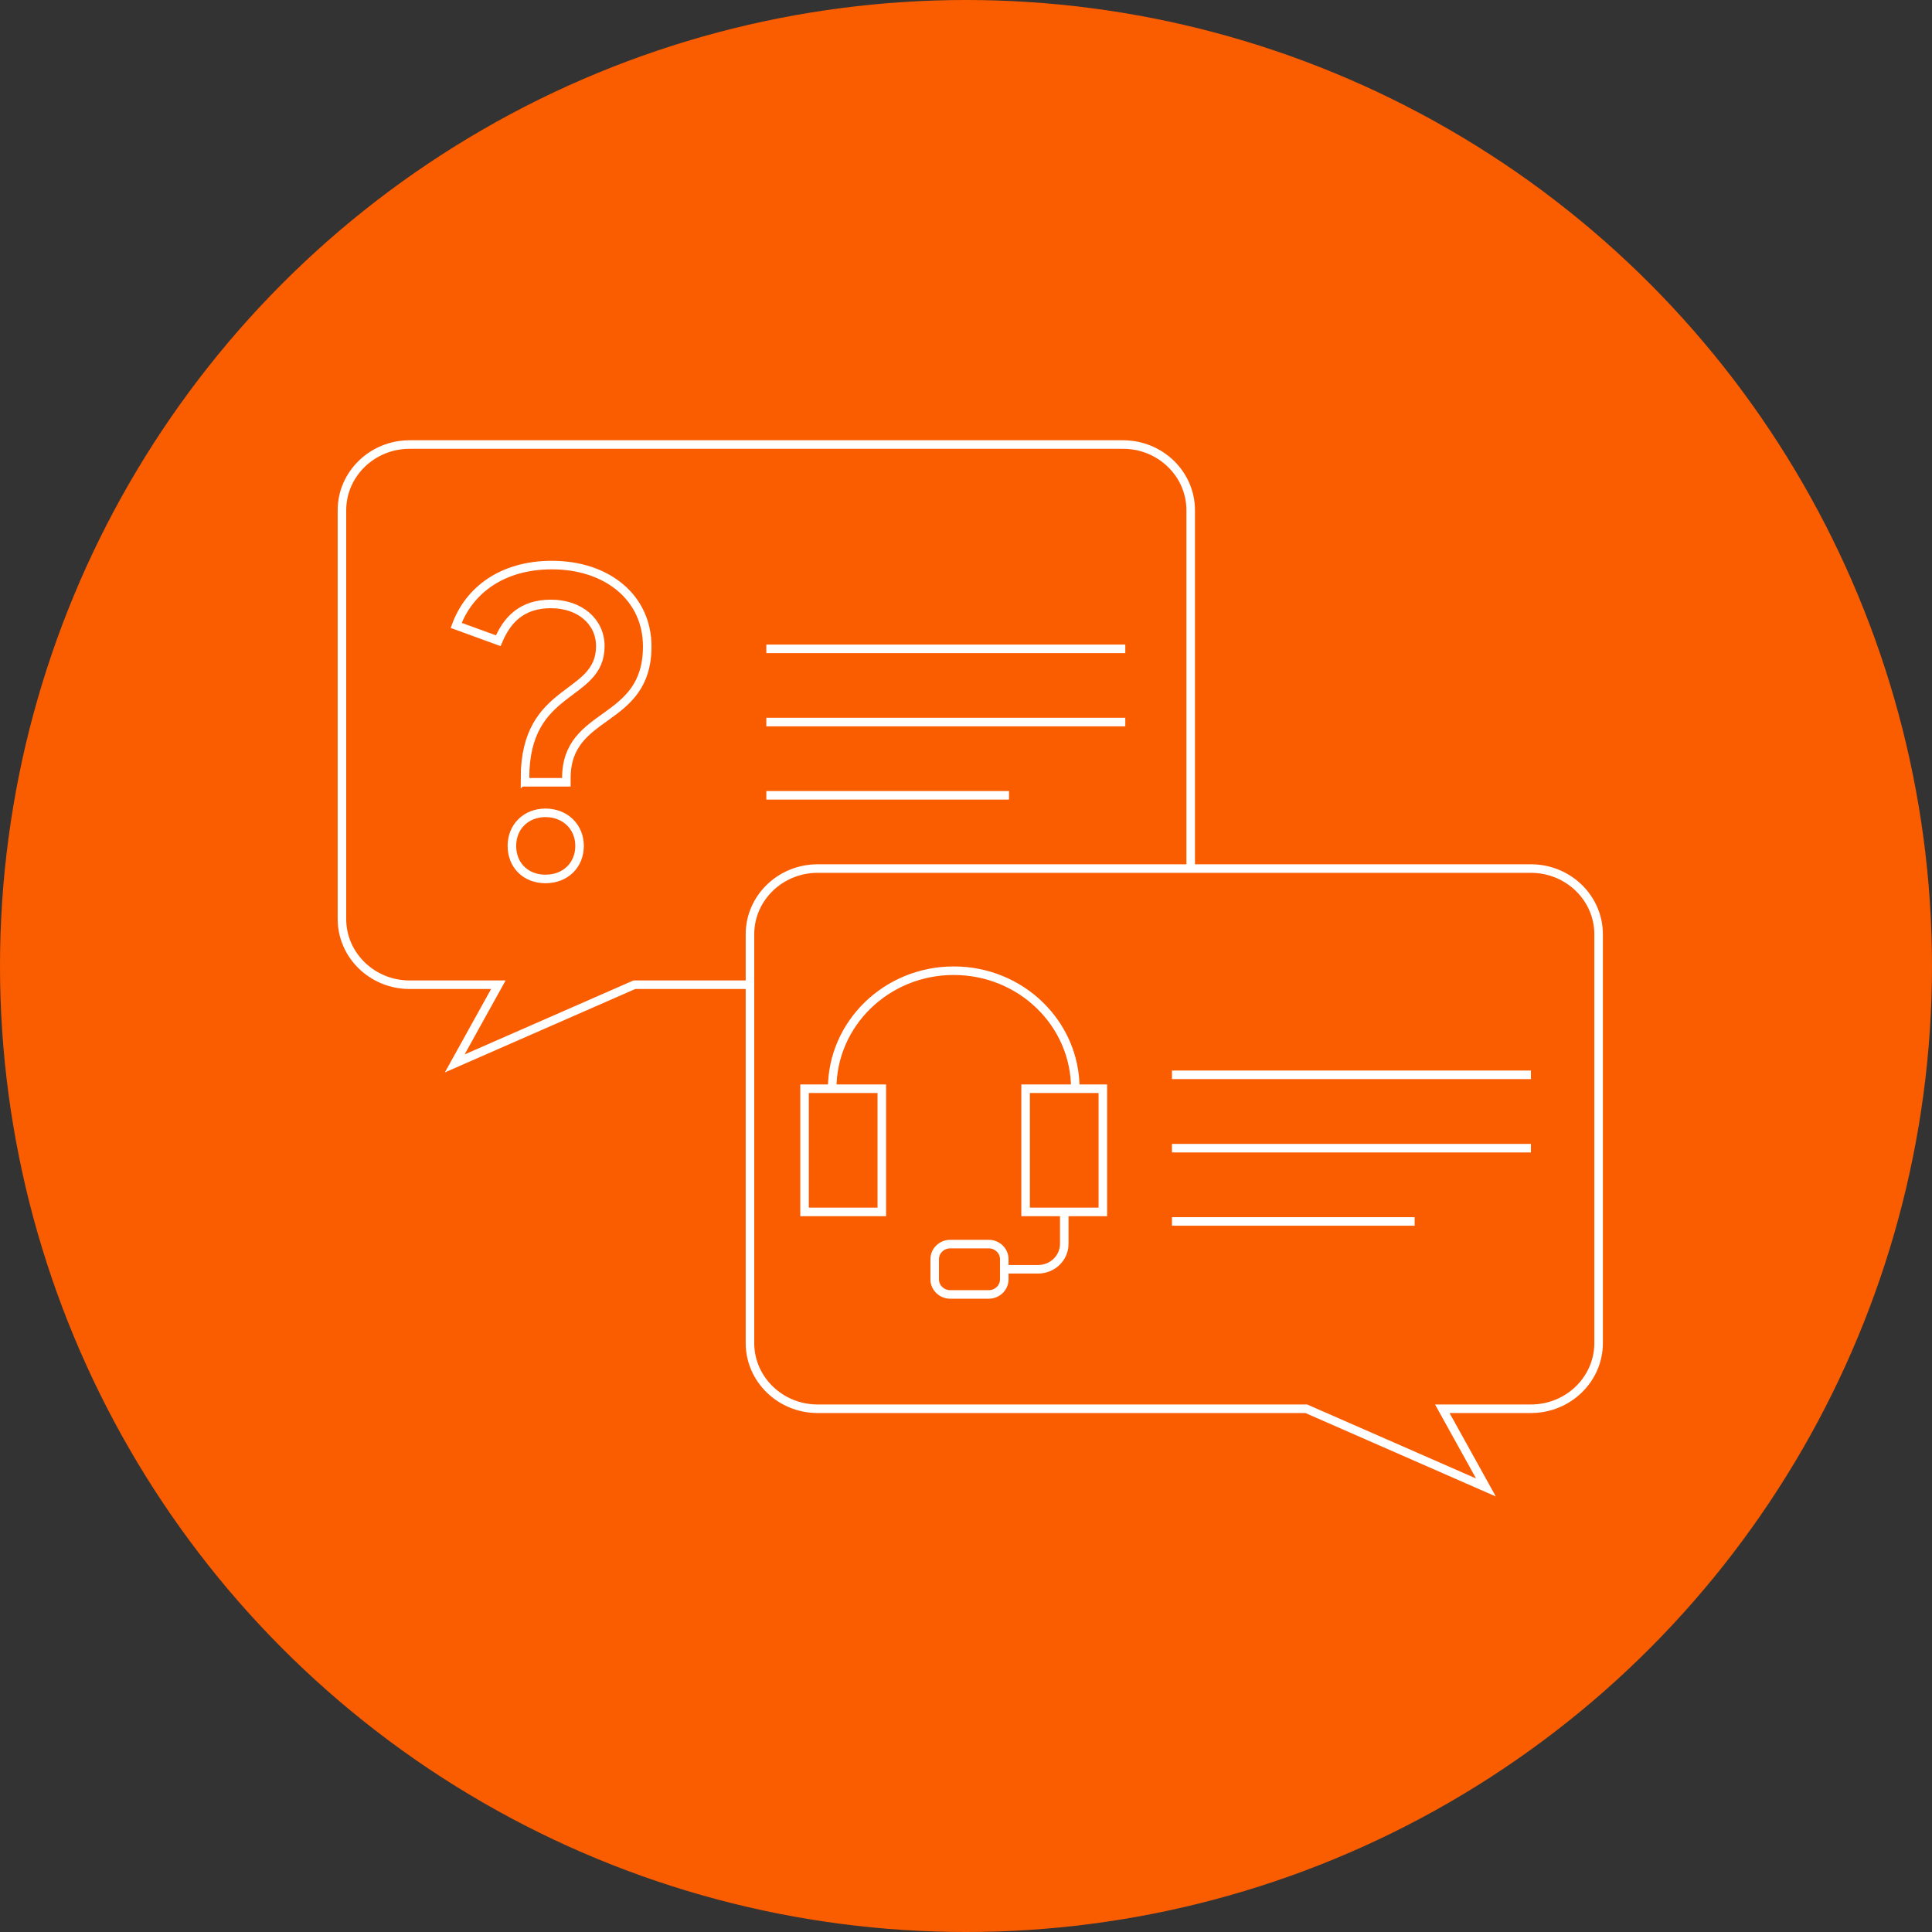
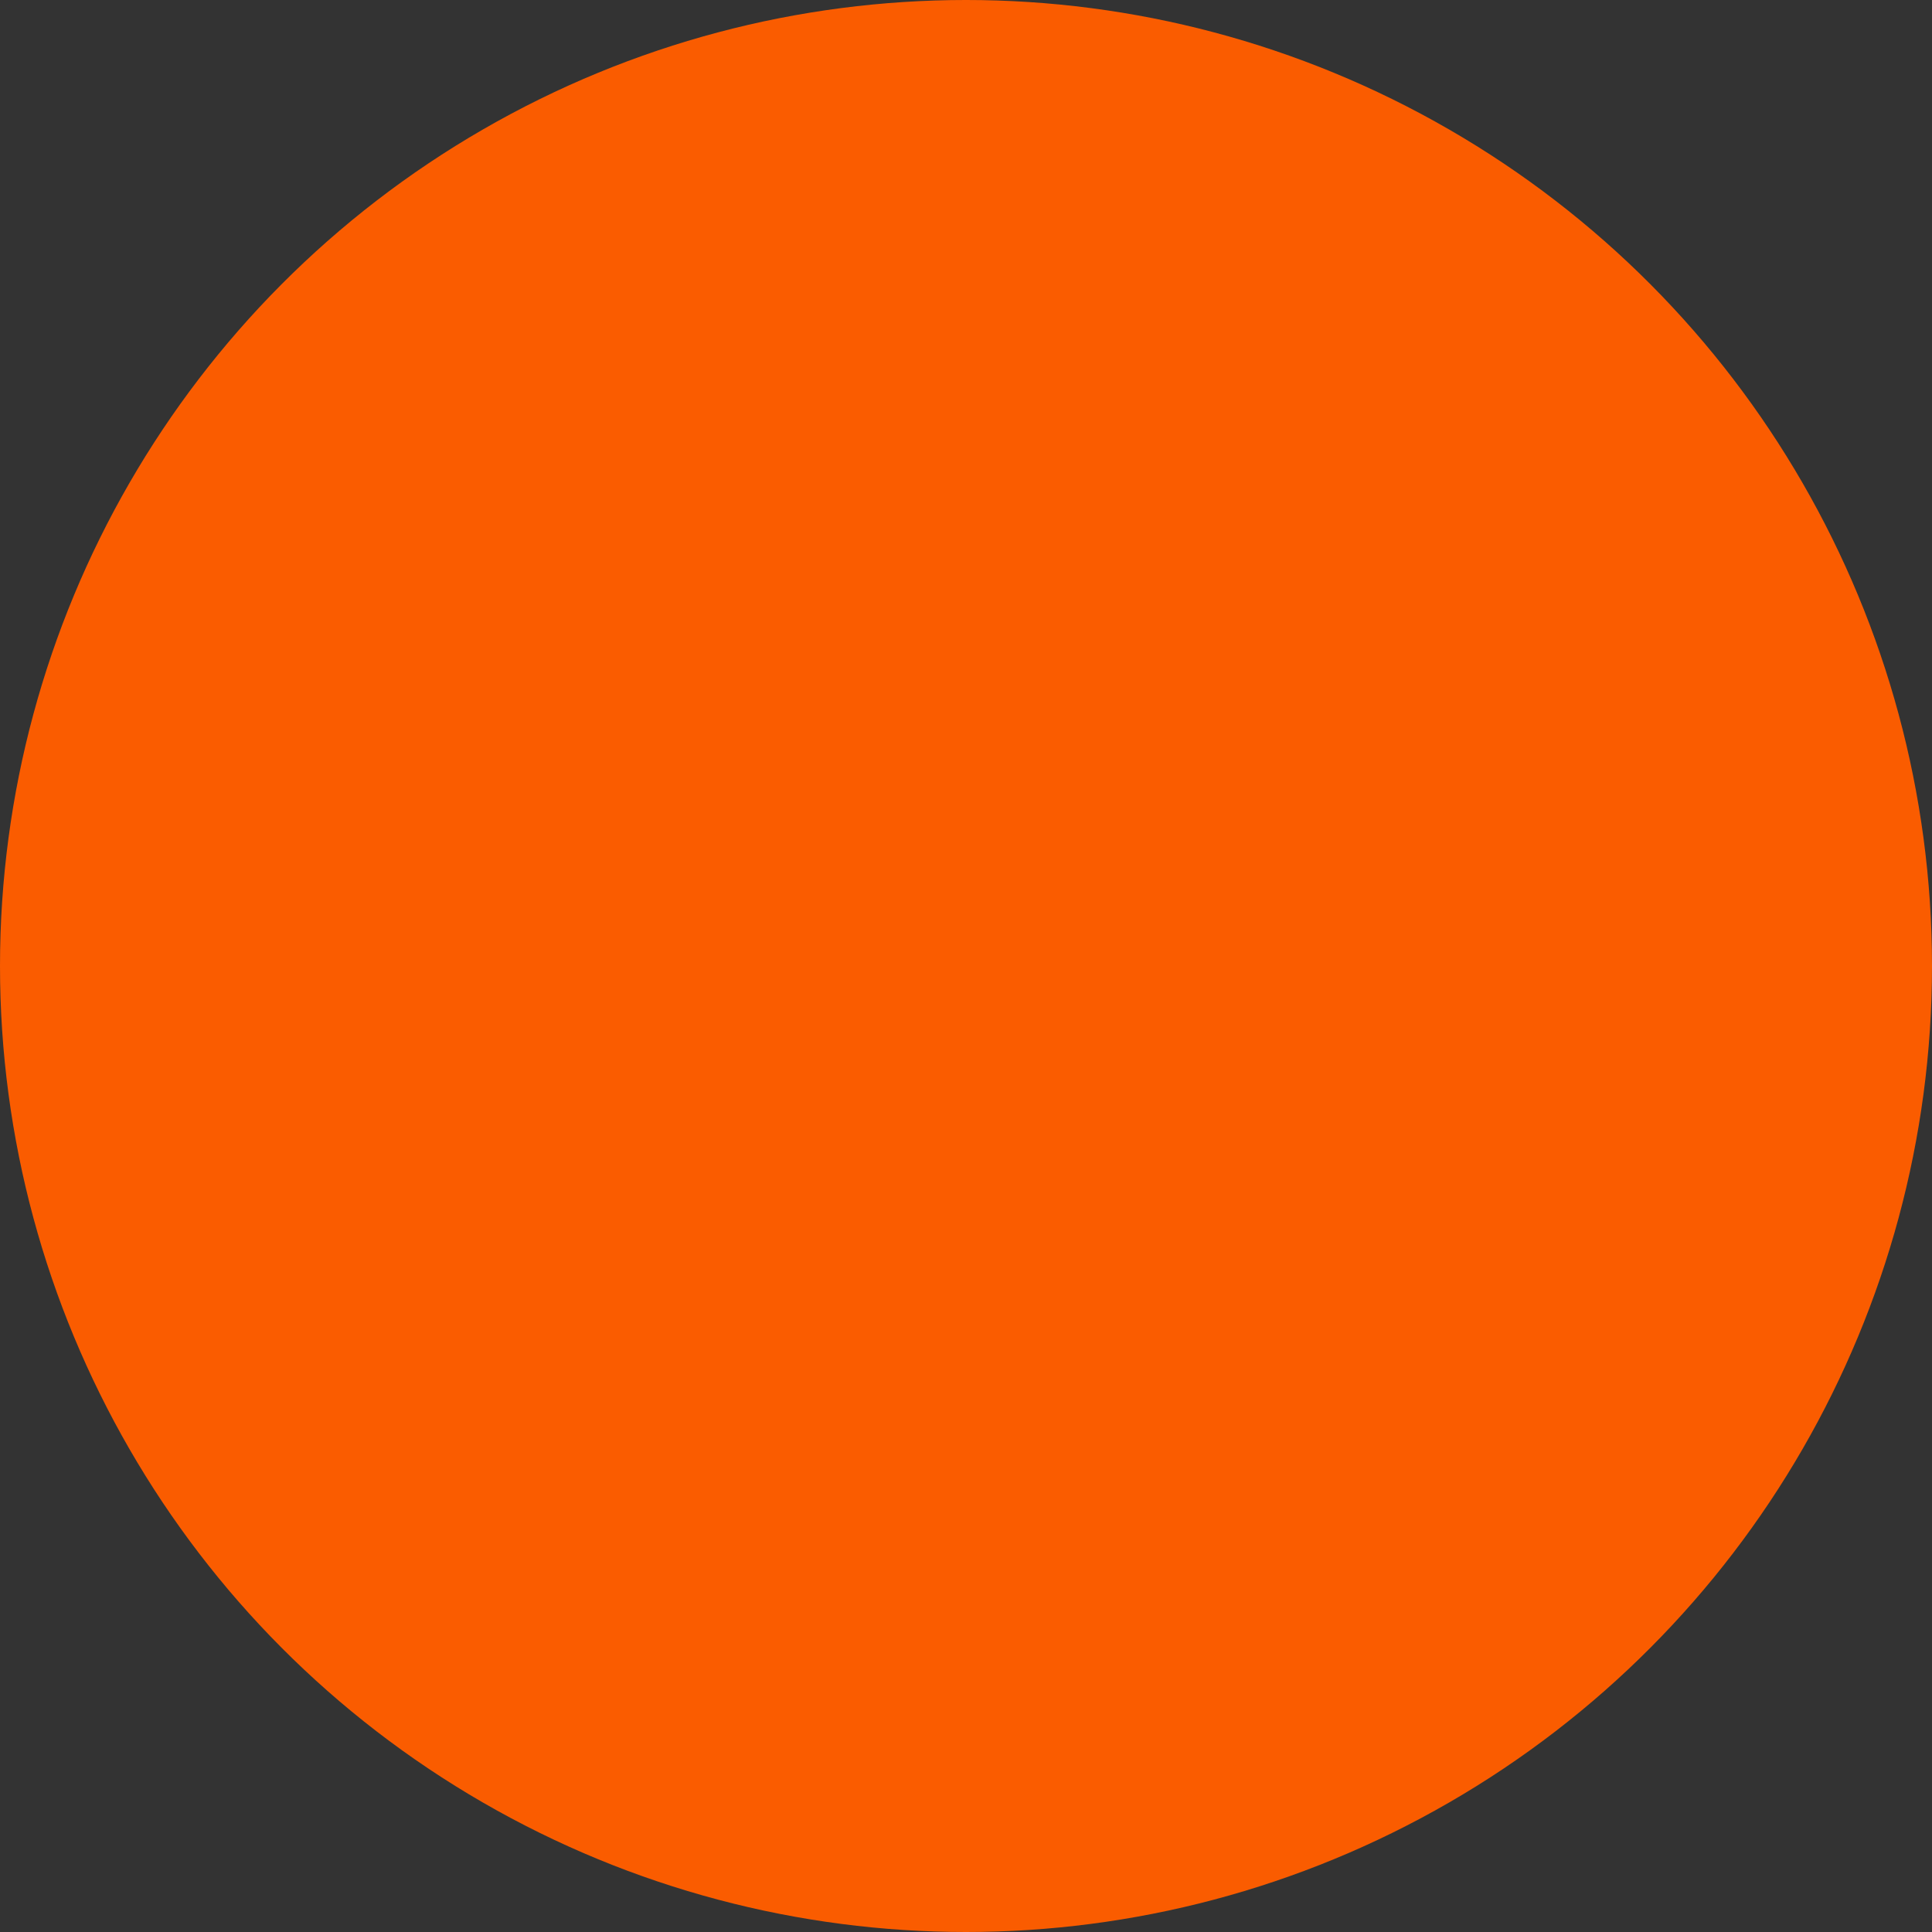
<svg xmlns="http://www.w3.org/2000/svg" width="226" height="226" viewBox="0 0 226 226" fill="none">
  <rect x="0" y="0" width="226" height="226" fill="#333333" stroke="none" />
  <circle cx="113" cy="113" r="113" fill="#FA5C00" />
-   <path d="M87.716 115.19H74.207L53.192 124.398L58.297 115.19H47.915C43.549 115.19 40 111.745 40 107.506V59.684C40 55.445 43.549 52 47.915 52H131.369C135.735 52 139.284 55.445 139.284 59.684V101.602M89.642 75.898H131.633M89.642 84.466H131.633M89.642 93.034H118.032M179.085 125.73H137.094M179.085 134.311H137.094M165.484 142.879H137.094M124.496 141.765V145.504C124.496 147.144 123.124 148.476 121.435 148.476H117.477M97.346 127.357C97.346 119.737 103.705 113.551 111.567 113.551C119.43 113.551 125.788 119.724 125.788 127.357M61.411 91.036C61.411 80.124 70.223 81.764 70.223 75.578C70.223 72.722 67.835 70.647 64.445 70.647C61.055 70.647 59.327 72.478 58.284 74.95L53.364 73.157C54.854 69.097 58.693 66.101 64.564 66.101C71.028 66.101 75.711 69.917 75.711 75.616C75.711 84.799 66.252 83.006 66.252 91.023V91.51H61.424V91.023L61.411 91.036ZM59.881 98.951C59.881 96.722 61.516 95.083 63.812 95.083C66.107 95.083 67.796 96.722 67.796 98.951C67.796 101.179 66.16 102.818 63.812 102.818C61.464 102.818 59.881 101.179 59.881 98.951ZM95.631 101.602H179.085C183.451 101.602 187 105.047 187 109.286V157.108C187 161.347 183.451 164.792 179.085 164.792H168.716L173.821 174L152.806 164.792H95.644C91.278 164.792 87.729 161.347 87.729 157.108V109.286C87.729 105.047 91.278 101.602 95.644 101.602H95.631ZM94.114 127.357H103.151V141.765H94.114V127.357ZM119.971 127.357H129.007V141.765H119.971V127.357ZM111.158 145.53H115.657C116.662 145.53 117.477 146.321 117.477 147.297V149.654C117.477 150.63 116.662 151.421 115.657 151.421H111.158C110.153 151.421 109.338 150.63 109.338 149.654V147.297C109.338 146.321 110.153 145.53 111.158 145.53Z" stroke="white" stroke-miterlimit="10" />
</svg>